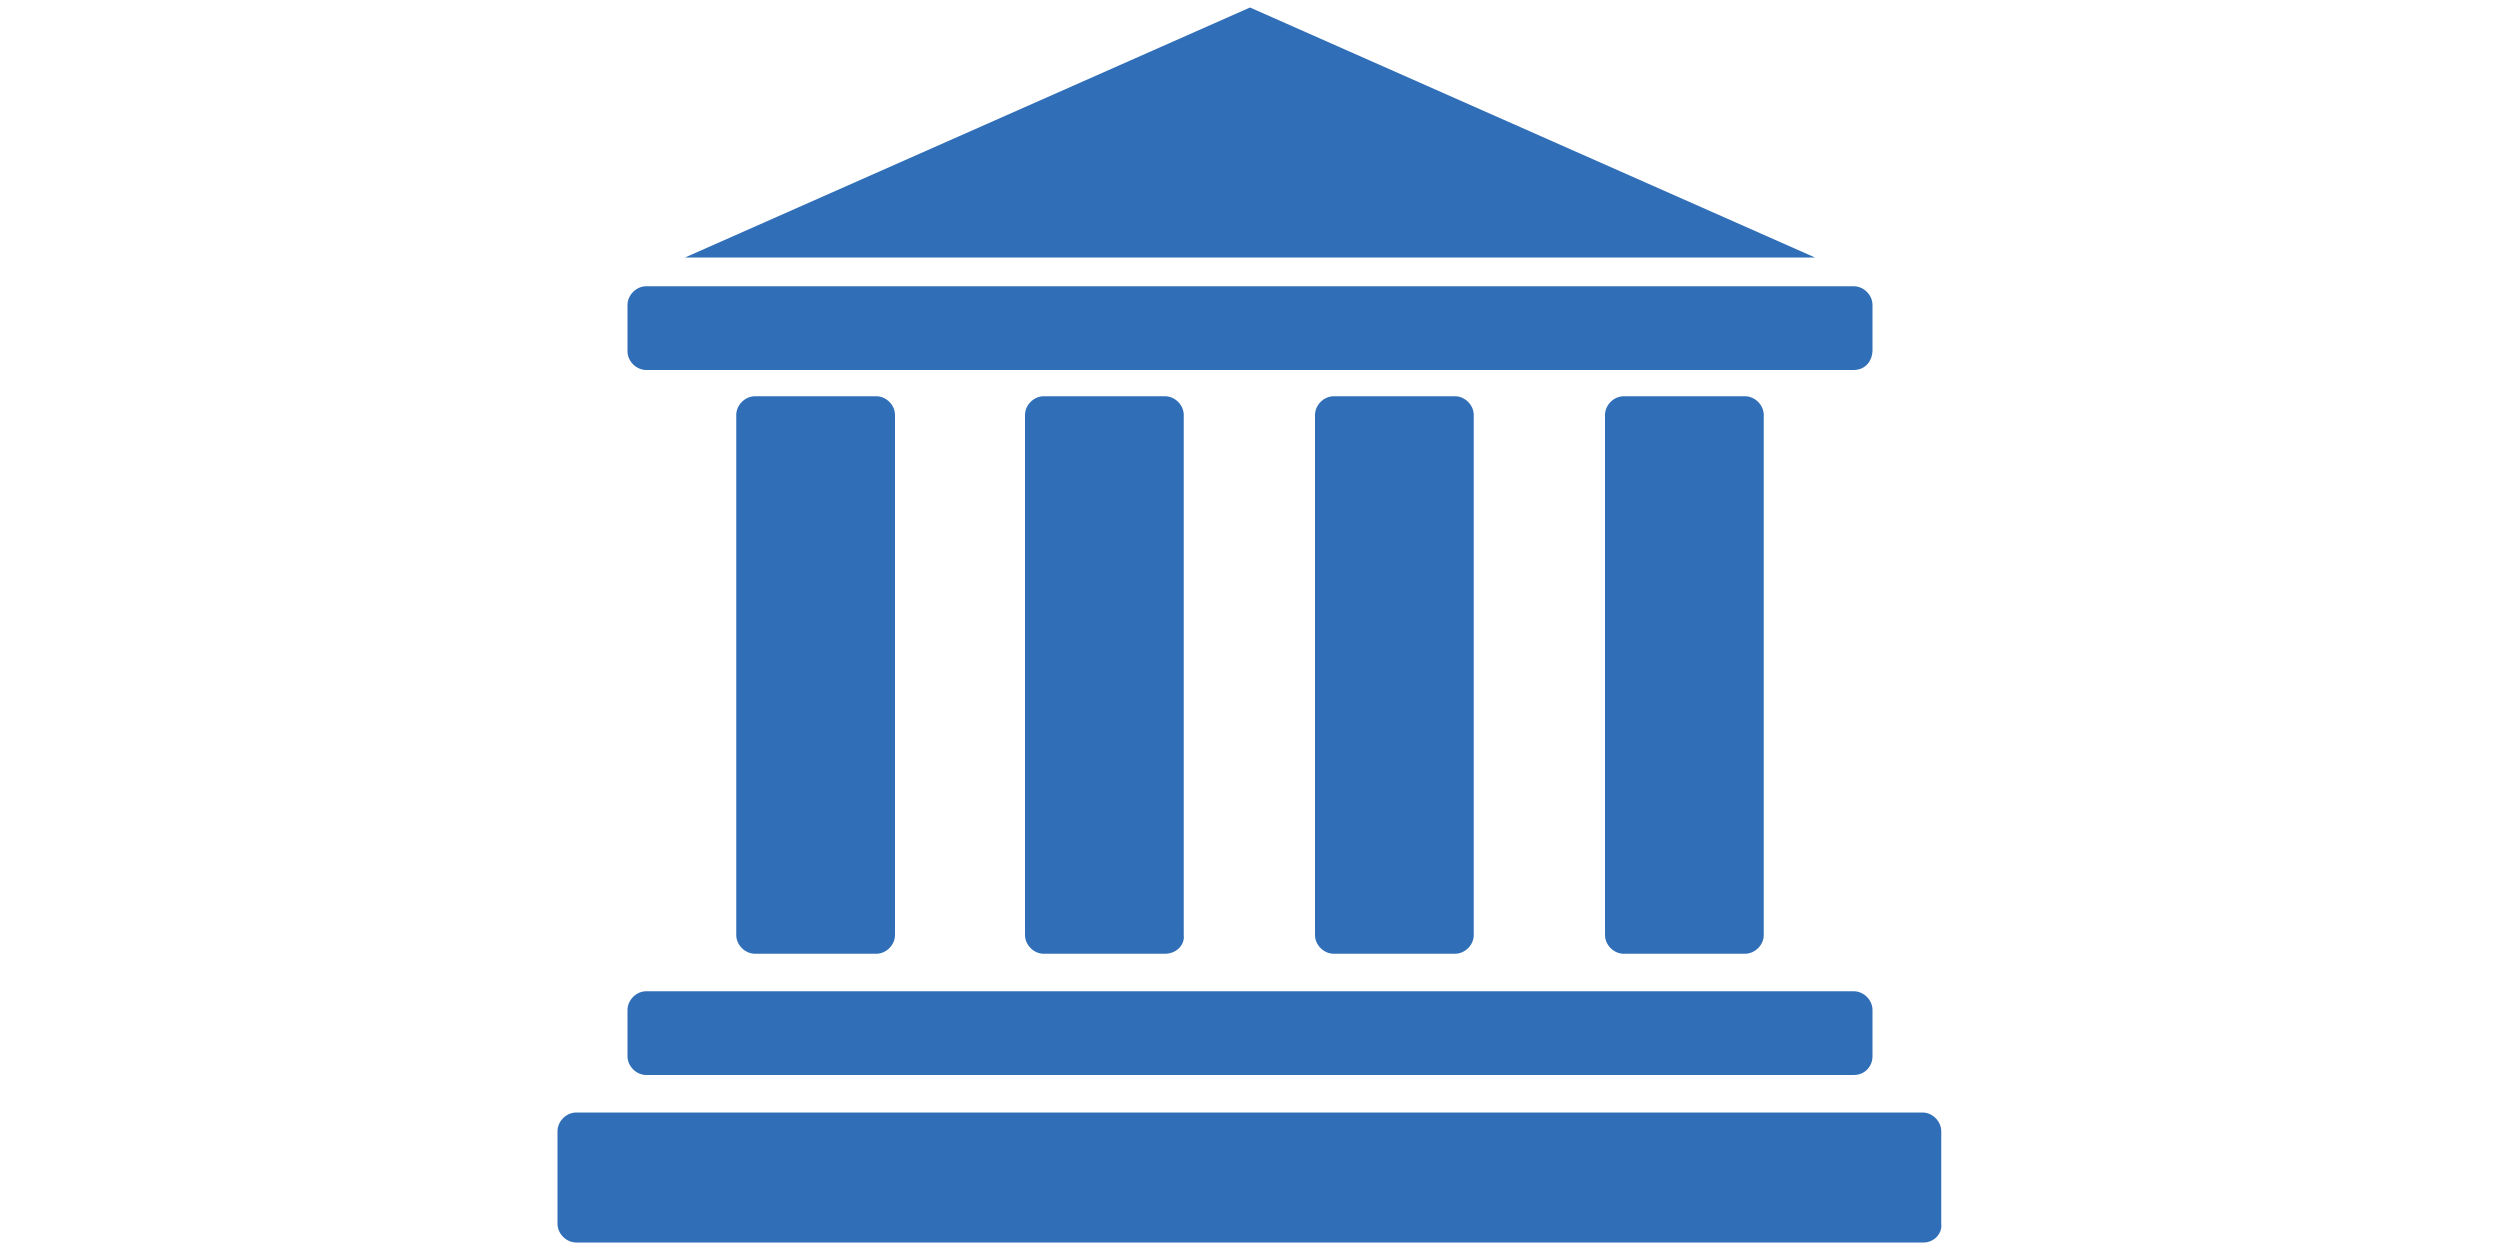
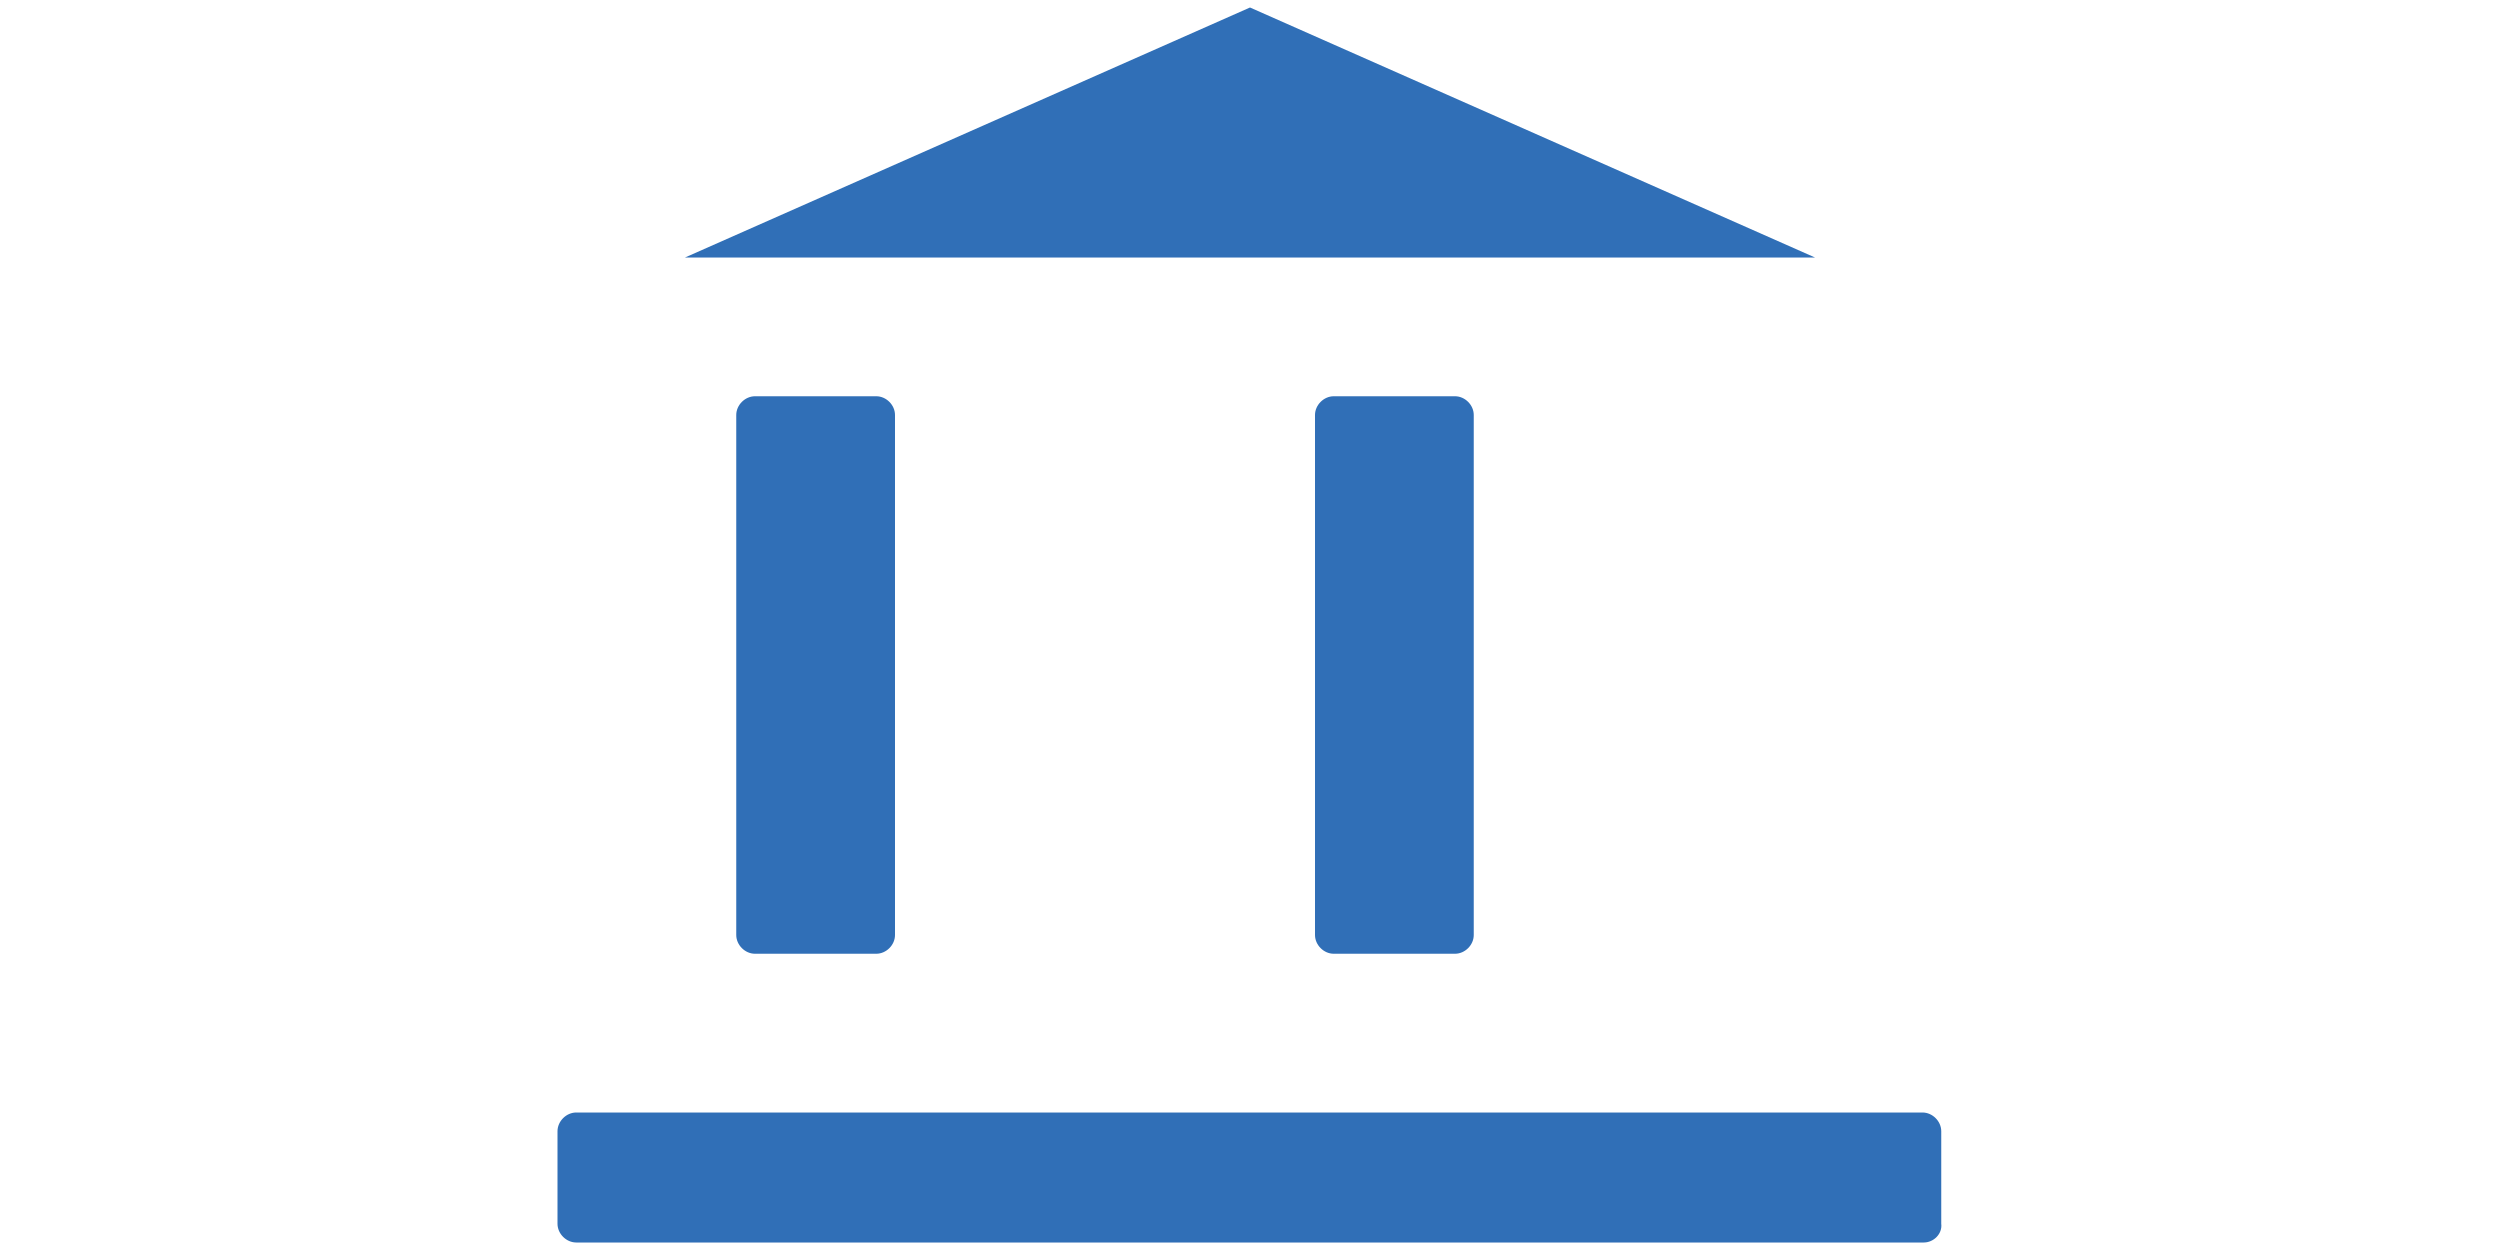
<svg xmlns="http://www.w3.org/2000/svg" version="1.1" id="Livello_1" x="0px" y="0px" viewBox="0 0 200 100" style="enable-background:new 0 0 200 100;" xml:space="preserve">
  <style type="text/css">
	.st0{fill:#306FB7;}
</style>
  <title>Senza titolo-1</title>
  <g>
    <g>
      <path class="st0" d="M70.1,76.3h-9.7c-0.8,0-1.5-0.7-1.5-1.5V33.2c0-0.8,0.7-1.5,1.5-1.5h9.7c0.8,0,1.5,0.7,1.5,1.5v41.6    C71.6,75.6,70.9,76.3,70.1,76.3z" />
-       <path class="st0" d="M93.2,76.3h-9.7c-0.8,0-1.5-0.7-1.5-1.5V33.2c0-0.8,0.7-1.5,1.5-1.5h9.7c0.8,0,1.5,0.7,1.5,1.5v41.6    C94.8,75.6,94.1,76.3,93.2,76.3z" />
-       <path class="st0" d="M116.4,76.3h-9.7c-0.8,0-1.5-0.7-1.5-1.5V33.2c0-0.8,0.7-1.5,1.5-1.5h9.7c0.8,0,1.5,0.7,1.5,1.5v41.6    C117.9,75.6,117.2,76.3,116.4,76.3z" />
-       <path class="st0" d="M139.6,76.3h-9.7c-0.8,0-1.5-0.7-1.5-1.5V33.2c0-0.8,0.7-1.5,1.5-1.5h9.7c0.8,0,1.5,0.7,1.5,1.5v41.6    C141.1,75.6,140.4,76.3,139.6,76.3z" />
+       <path class="st0" d="M116.4,76.3h-9.7c-0.8,0-1.5-0.7-1.5-1.5V33.2c0-0.8,0.7-1.5,1.5-1.5h9.7c0.8,0,1.5,0.7,1.5,1.5v41.6    C117.9,75.6,117.2,76.3,116.4,76.3" />
    </g>
-     <path class="st0" d="M148.3,29.6H51.7c-0.8,0-1.5-0.7-1.5-1.5v-3.7c0-0.8,0.7-1.5,1.5-1.5h96.6c0.8,0,1.5,0.7,1.5,1.5V28   C149.8,28.9,149.2,29.6,148.3,29.6z" />
-     <path class="st0" d="M148.3,86H51.7c-0.8,0-1.5-0.7-1.5-1.5v-3.7c0-0.8,0.7-1.5,1.5-1.5h96.6c0.8,0,1.5,0.7,1.5,1.5v3.7   C149.8,85.3,149.2,86,148.3,86z" />
    <path class="st0" d="M153.9,99.4H46.1c-0.8,0-1.5-0.7-1.5-1.5v-7.4c0-0.8,0.7-1.5,1.5-1.5h107.7c0.8,0,1.5,0.7,1.5,1.5v7.4   C155.4,98.7,154.7,99.4,153.9,99.4z" />
    <polygon class="st0" points="100,0.6 100,0.6 54.8,20.6 145.2,20.6  " />
  </g>
</svg>